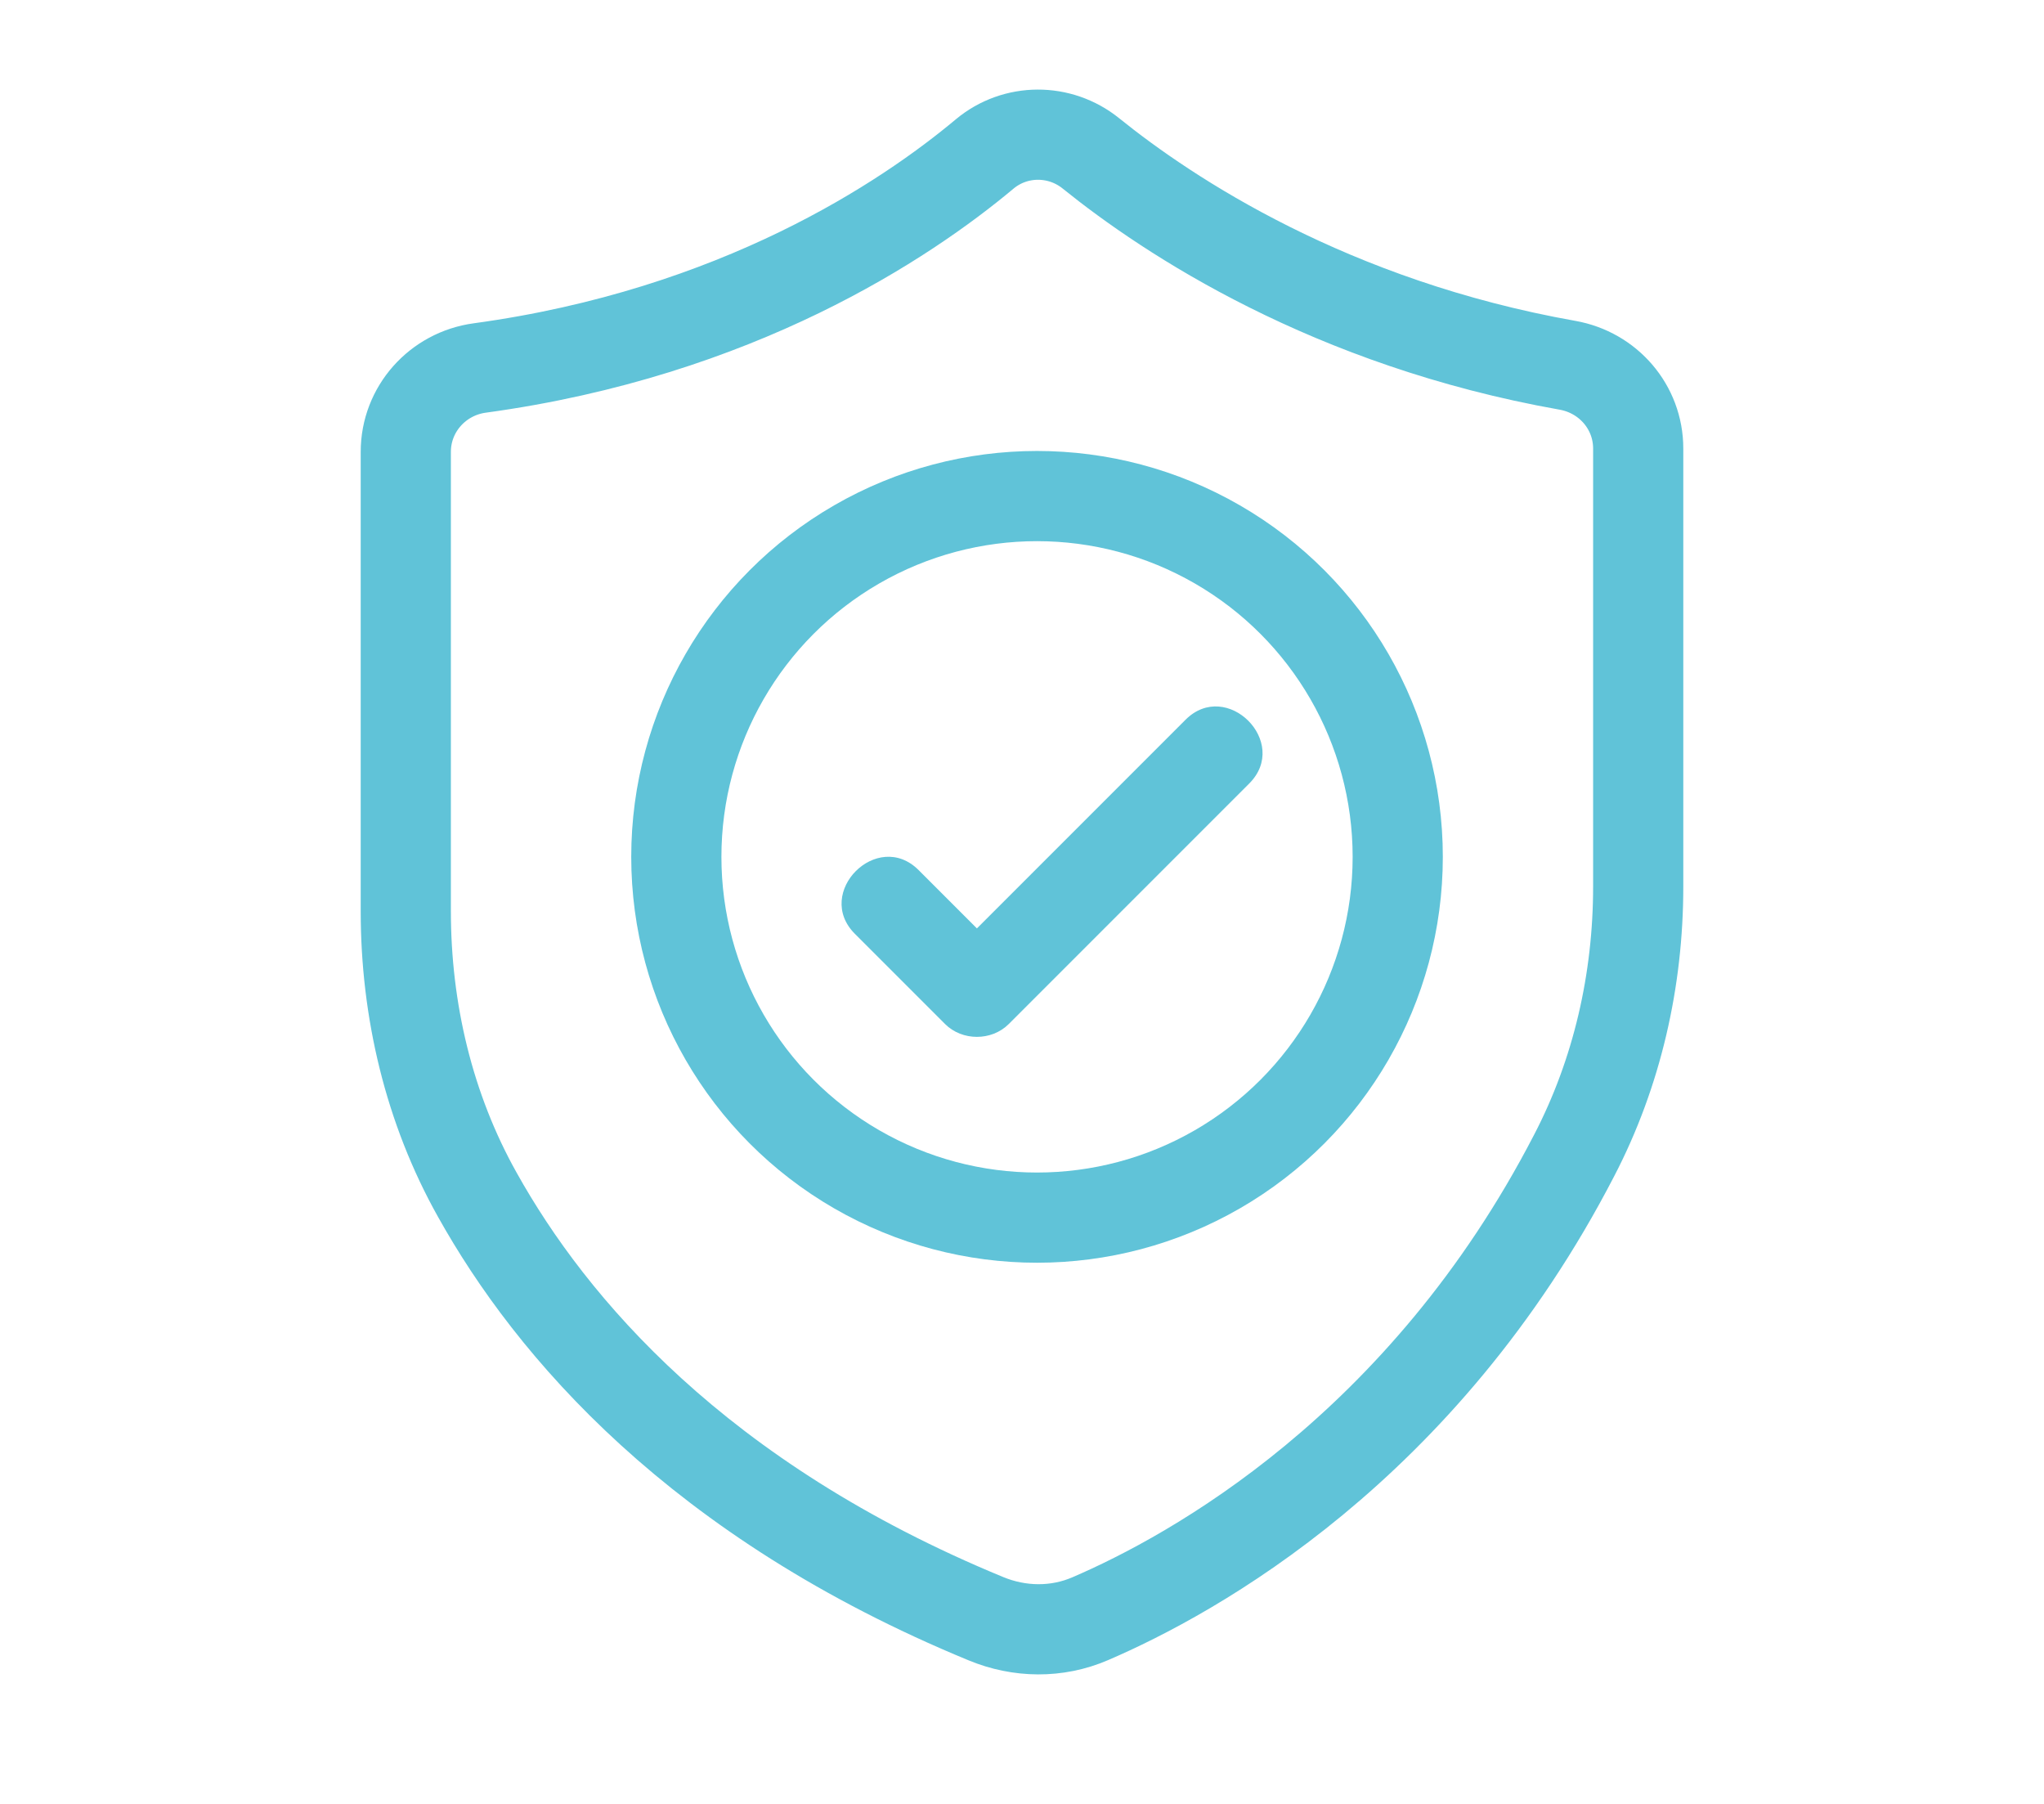
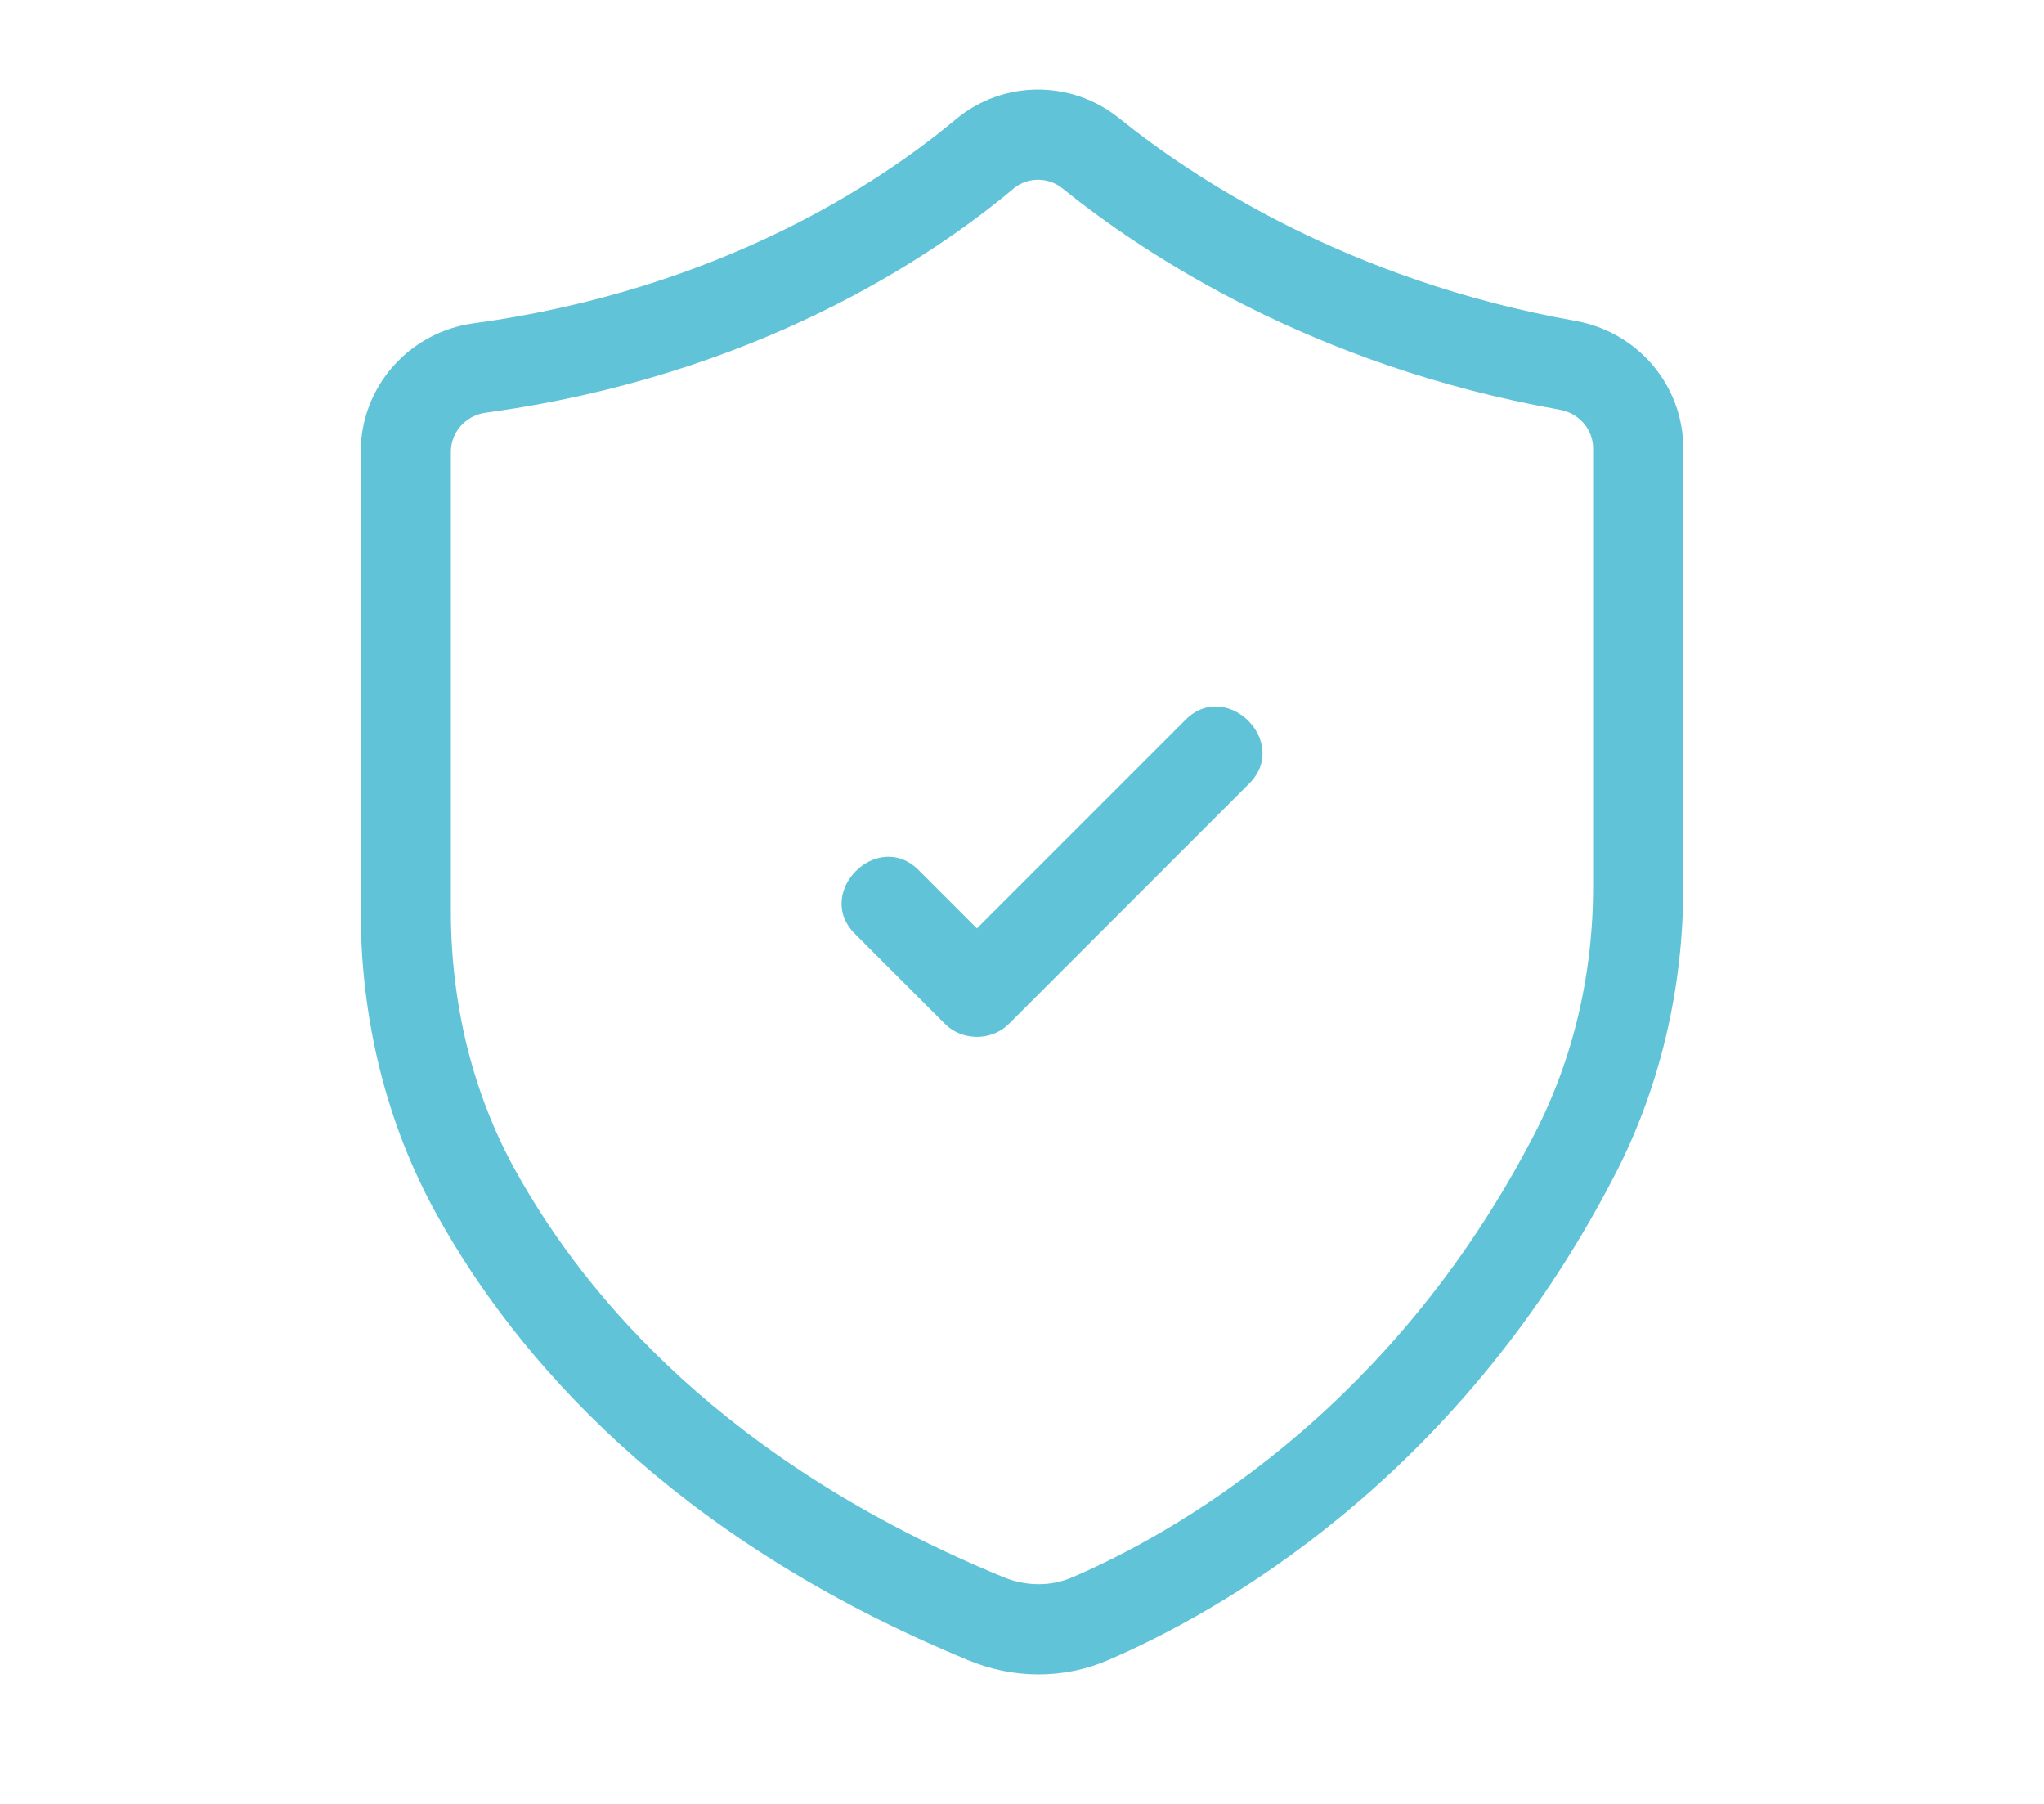
<svg xmlns="http://www.w3.org/2000/svg" id="_Слой_1" data-name="Слой 1" viewBox="0 0 68 60">
  <defs>
    <style>
      .cls-1 {
        fill: #60c3d8;
        stroke-width: 0px;
      }

      .cls-2 {
        fill: none;
        stroke: #60c3d8;
        stroke-miterlimit: 10;
        stroke-width: 3px;
      }
    </style>
  </defs>
-   <circle class="cls-2" cx="34.5" cy="28.5" r="12" />
  <path class="cls-1" d="M28.44,31.06l3,3c.57.57,1.55.57,2.12,0,2.34-2.34,4.68-4.68,7.01-7.01l.99-.99c1.37-1.37-.75-3.49-2.12-2.12-2.34,2.34-4.68,4.68-7.01,7.01l-.99.99h2.12c-1-1-2-2-3-3-1.37-1.37-3.49.75-2.12,2.12h0Z" />
  <path class="cls-2" d="M54.5,14.93c0,3.56,0,10.25,0,14.56,0,3.11-.7,6.19-2.13,8.94-5.03,9.73-12.68,13.94-16.1,15.41-1.11.48-2.36.46-3.47,0-9.59-3.95-14.47-9.71-16.92-14.1-1.61-2.87-2.38-6.14-2.38-9.43v-15.28c0-1.42,1.06-2.6,2.46-2.79,8.57-1.17,14.17-4.92,16.8-7.12,1.02-.85,2.5-.85,3.53-.02,2.59,2.09,7.97,5.65,15.86,7.05,1.35.24,2.35,1.39,2.35,2.77Z" />
</svg>